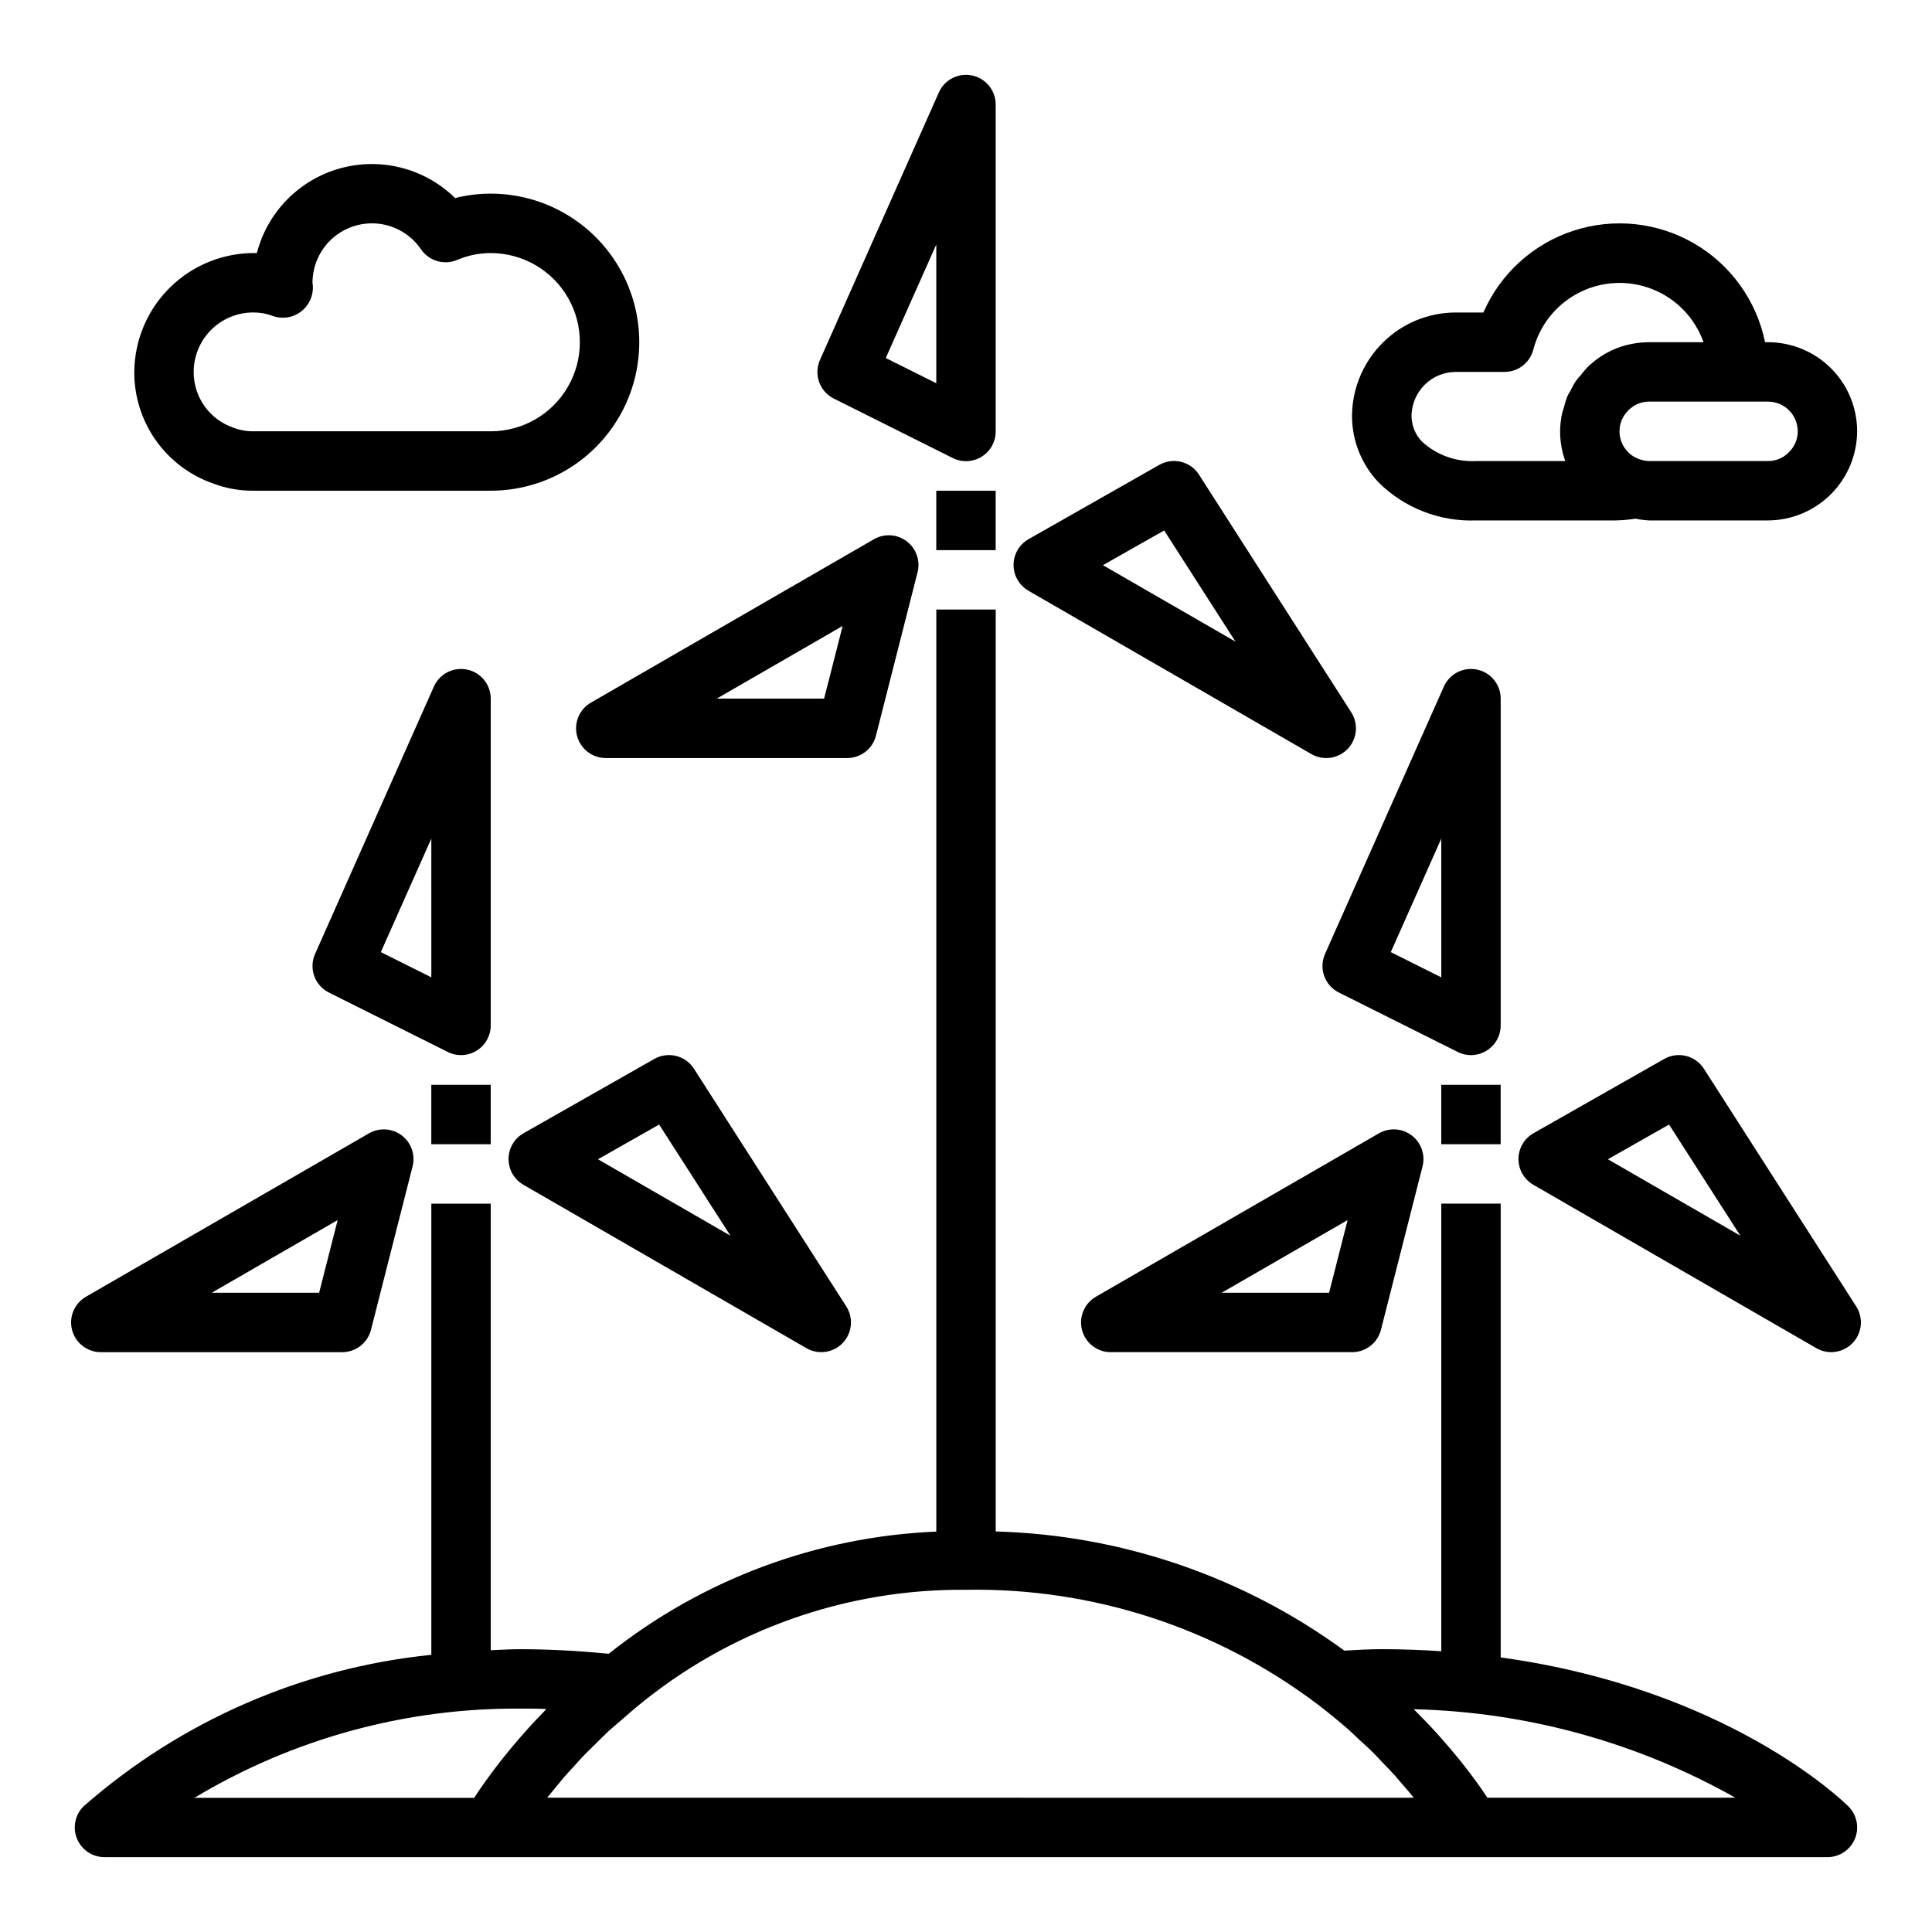
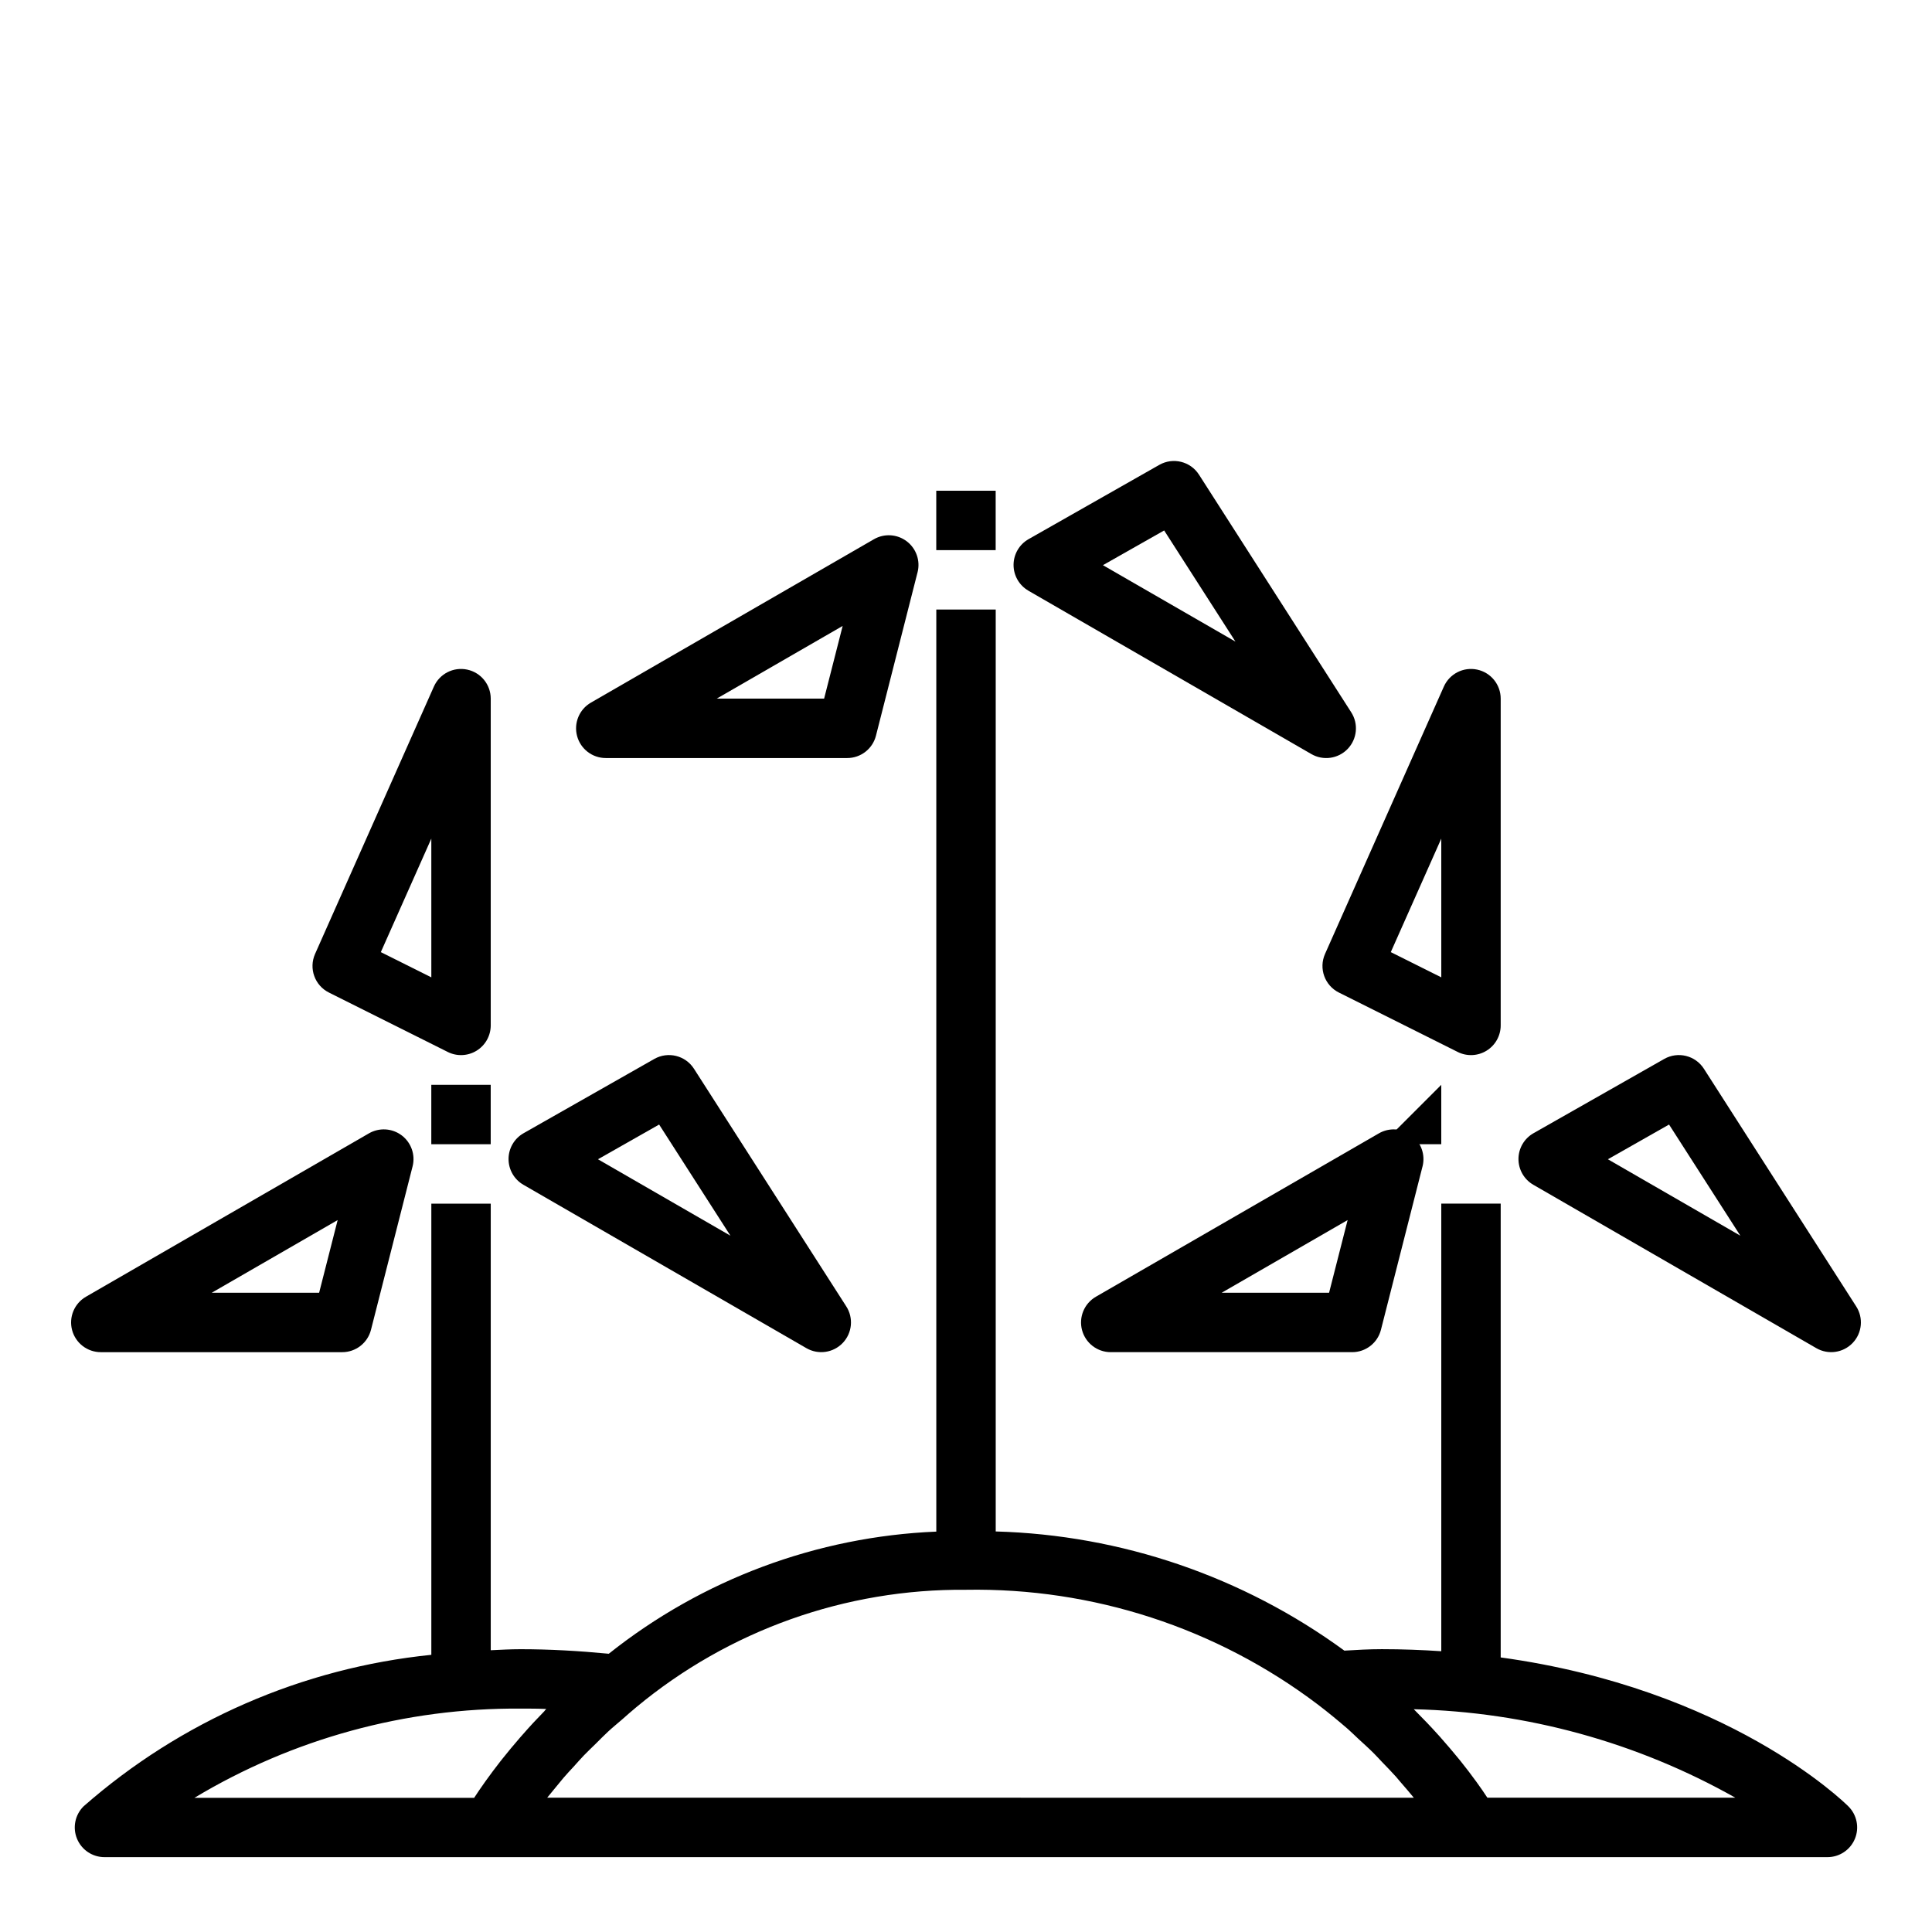
<svg xmlns="http://www.w3.org/2000/svg" fill="#000000" width="800px" height="800px" version="1.1" viewBox="144 144 512 512">
  <g>
    <path d="m541.7 583.23v-120.26h-15.746v118.62c-5.078-0.34-10.305-0.543-15.742-0.543-3.379 0-6.676 0.188-9.941 0.387-26.887-19.648-59.109-30.664-92.395-31.582v-244.32h-15.746v244.36c-31.629 1.316-62.027 12.652-86.797 32.367-7.949-0.762-15.664-1.203-23.41-1.203-2.699 0-5.258 0.156-7.871 0.27v-118.35h-15.746v119.57c-34.148 3.469-66.363 17.504-92.156 40.148-2.273 2.246-2.961 5.648-1.738 8.602 1.219 2.957 4.106 4.879 7.305 4.867h456.58c3.18 0 6.051-1.918 7.269-4.859 1.219-2.941 0.543-6.328-1.707-8.578-1.465-1.465-32.031-31.207-92.156-39.488zm-253.36 14.168c-2.098 2.141-4.023 4.219-5.777 6.234-0.234 0.27-0.473 0.527-0.699 0.789-1.754 2.016-3.336 3.938-4.769 5.738-0.156 0.211-0.324 0.41-0.488 0.613-1.434 1.836-2.691 3.527-3.793 5.062l-0.27 0.379c-1.133 1.574-2.078 2.992-2.852 4.172v0.055h-74.164c26.078-15.672 55.969-23.855 86.395-23.645 2.281 0 4.559 0 6.84 0.102-0.156 0.156-0.273 0.305-0.426 0.465zm0.668 23.012c0.559-0.707 1.234-1.512 1.852-2.258 0.789-0.984 1.574-1.93 2.457-2.984s1.793-1.977 2.699-2.977 1.73-1.953 2.715-2.984c0.984-1.031 2.102-2.062 3.148-3.102s2.109-2.133 3.289-3.227c1.18-1.094 2.465-2.133 3.699-3.203 1.234-1.07 2.41-2.156 3.738-3.234 24.531-20.395 55.5-31.426 87.398-31.133 33.578-0.582 66.383 10.105 93.172 30.359 2.875 2.18 5.512 4.375 8.047 6.559 0.984 0.867 1.801 1.699 2.723 2.551 1.426 1.316 2.914 2.637 4.195 3.938 0.73 0.723 1.316 1.395 2 2.109 1.309 1.363 2.66 2.738 3.816 4.031 0.465 0.52 0.789 0.969 1.25 1.48 1.219 1.402 2.441 2.809 3.465 4.078zm249.16 0c-0.789-1.219-1.793-2.676-2.992-4.328l-0.086-0.109c-1.172-1.621-2.535-3.418-4.094-5.359l-0.25-0.309c-1.574-1.914-3.266-3.938-5.188-6.094-0.125-0.148-0.27-0.293-0.395-0.434-1.922-2.137-4.019-4.34-6.297-6.613l-0.195-0.203h-0.004c29.898 0.707 59.164 8.758 85.215 23.449z" />
    <path d="m258.3 431.49h15.742v15.742h-15.742z" />
-     <path d="m364.99 249.64 31.488 15.742c2.445 1.223 5.352 1.086 7.676-0.355 2.324-1.445 3.731-3.992 3.715-6.731v-86.59c0-3.719-2.602-6.934-6.238-7.703-3.641-0.773-7.32 1.105-8.828 4.508l-31.488 70.848c-1.738 3.856-0.113 8.398 3.676 10.281zm27.133-40.84v36.762l-13.383-6.684z" />
    <path d="m416.53 300.54 74.996 43.297c3.144 1.816 7.125 1.246 9.633-1.379 2.508-2.629 2.894-6.633 0.93-9.691l-40.344-62.977v0.004c-2.258-3.527-6.879-4.668-10.516-2.598l-34.637 19.68c-2.457 1.391-3.977 3.996-3.988 6.816-0.008 2.824 1.492 5.438 3.941 6.848zm35.984-15.965 18.895 29.457-35.121-20.254z" />
    <path d="m376.14 338.96 11.02-43.297 0.004 0.004c0.781-3.07-0.352-6.309-2.875-8.219-2.523-1.914-5.949-2.129-8.691-0.543l-74.996 43.297c-3.086 1.781-4.59 5.41-3.668 8.852 0.922 3.441 4.043 5.836 7.606 5.836h63.977c3.598 0 6.738-2.441 7.625-5.93zm-13.742-9.816h-28.465l33.379-19.262z" />
    <path d="m392.12 274.05h15.742v15.742h-15.742z" />
-     <path d="m200.36 272.09c3.418 1.312 7.055 1.973 10.715 1.953h62.977c14.062 0 27.055-7.504 34.086-19.68 7.031-12.18 7.031-27.184 0-39.359-7.031-12.18-20.023-19.684-34.086-19.684-3.188-0.004-6.359 0.387-9.445 1.168-8.027-7.875-19.641-10.875-30.477-7.871-10.836 3.008-19.246 11.562-22.062 22.449-8.504-0.199-16.73 3.019-22.836 8.941-6.106 5.918-9.582 14.043-9.645 22.547-0.035 6.469 1.949 12.793 5.672 18.086s9 9.293 15.102 11.449zm10.715-45.281c1.738-0.02 3.469 0.277 5.102 0.883 2.648 0.996 5.629 0.5 7.816-1.297 2.199-1.809 3.277-4.644 2.824-7.457 0-4.519 1.941-8.82 5.332-11.812 3.387-2.988 7.898-4.379 12.383-3.812s8.512 3.031 11.051 6.769c2.121 3.098 6.137 4.269 9.59 2.793 2.805-1.195 5.828-1.812 8.879-1.809 8.438 0 16.234 4.5 20.453 11.809 4.219 7.305 4.219 16.309 0 23.613-4.219 7.309-12.016 11.809-20.453 11.809h-62.977c-1.824 0.008-3.633-0.328-5.328-0.992-3.059-1.066-5.707-3.059-7.574-5.707-1.867-2.644-2.859-5.805-2.844-9.043 0-4.176 1.66-8.18 4.613-11.133s6.957-4.613 11.133-4.613z" />
-     <path d="m535.24 281.92h36.844c1.789-0.031 3.574-0.188 5.344-0.473 1.195 0.262 2.41 0.418 3.629 0.473h31.488c6.254-0.031 12.242-2.527 16.664-6.949 4.422-4.426 6.922-10.414 6.953-16.668 0-6.262-2.488-12.27-6.918-16.699-4.43-4.426-10.438-6.914-16.699-6.914h-0.789 0.004c-2.246-11-9.082-20.52-18.785-26.164-9.707-5.641-21.359-6.871-32.031-3.375-10.668 3.492-19.34 11.375-23.828 21.664h-7.227c-7.312-0.027-14.336 2.871-19.5 8.055-4.781 4.789-7.648 11.168-8.051 17.926-0.395 7.086 2.172 14.016 7.082 19.137 6.863 6.746 16.207 10.359 25.82 9.988zm69.434-31.488h7.871c2.09 0 4.09 0.828 5.566 2.305s2.305 3.481 2.305 5.566c0.008 2.121-0.863 4.152-2.406 5.606-1.438 1.469-3.41 2.289-5.465 2.269h-31.488c-0.637-0.008-1.27-0.098-1.883-0.277-3.512-0.84-5.988-3.984-5.988-7.598-0.008-2.121 0.863-4.148 2.41-5.606 1.434-1.469 3.406-2.285 5.461-2.266zm-83.152-4.434v0.004c2.219-2.223 5.231-3.461 8.367-3.441h12.832c3.598 0 6.738-2.441 7.629-5.93 1.711-6.559 6.16-12.07 12.211-15.125 6.055-3.055 13.129-3.359 19.426-0.836 6.293 2.523 11.199 7.629 13.469 14.02h-14.398c-1.566 0-3.129 0.152-4.668 0.457-4.535 0.879-8.695 3.121-11.926 6.422-0.543 0.582-1.051 1.195-1.527 1.832-0.508 0.543-0.984 1.113-1.426 1.711-0.461 0.738-0.879 1.504-1.25 2.289-0.309 0.582-0.684 1.133-0.945 1.746v0.004c-0.371 0.98-0.68 1.984-0.914 3.004-0.125 0.473-0.332 0.914-0.434 1.402-0.332 1.562-0.508 3.152-0.527 4.746 0.004 2.684 0.469 5.348 1.371 7.875h-23.57c-5.277 0.297-10.457-1.547-14.363-5.109-1.922-1.961-2.938-4.637-2.797-7.379 0.172-2.894 1.395-5.633 3.441-7.688z" />
    <path d="m274.05 329.15c0-3.719-2.602-6.93-6.238-7.699-3.641-0.773-7.32 1.105-8.828 4.504l-31.488 70.848c-1.707 3.848-0.09 8.355 3.676 10.234l31.488 15.742v0.004c2.438 1.219 5.336 1.086 7.656-0.348s3.731-3.965 3.734-6.691zm-15.742 73.855-13.383-6.684 13.379-30.078z" />
    <path d="m327.91 427.23c-2.258-3.523-6.879-4.664-10.516-2.598l-34.637 19.68c-2.457 1.395-3.977 3.996-3.988 6.82-0.008 2.824 1.492 5.438 3.941 6.848l74.996 43.297c3.144 1.816 7.125 1.246 9.633-1.383 2.508-2.625 2.894-6.629 0.93-9.688zm-25.441 23.988 16.207-9.203 18.895 29.457z" />
    <path d="m170.73 502.34h63.961c3.598 0 6.738-2.441 7.625-5.93l11.02-43.297h0.004c0.781-3.066-0.352-6.305-2.875-8.219-2.523-1.91-5.949-2.125-8.691-0.543l-74.996 43.297c-3.086 1.785-4.59 5.422-3.664 8.863 0.926 3.441 4.051 5.836 7.617 5.828zm62.754-35.008-4.91 19.262h-28.465z" />
-     <path d="m525.95 431.49h15.742v15.742h-15.742z" />
+     <path d="m525.95 431.49v15.742h-15.742z" />
    <path d="m541.7 329.15c0-3.719-2.602-6.93-6.238-7.699-3.637-0.773-7.32 1.105-8.828 4.504l-31.488 70.848c-1.707 3.848-0.086 8.355 3.676 10.234l31.488 15.742v0.004c2.438 1.219 5.336 1.086 7.656-0.348 2.32-1.434 3.734-3.965 3.734-6.691zm-15.742 73.855-13.383-6.684 13.379-30.078z" />
    <path d="m595.55 427.23c-2.258-3.523-6.879-4.664-10.516-2.598l-34.637 19.68c-2.457 1.395-3.977 3.996-3.988 6.82-0.008 2.824 1.492 5.438 3.941 6.848l74.996 43.297c3.144 1.816 7.125 1.246 9.633-1.383 2.508-2.625 2.894-6.629 0.93-9.688zm-25.441 23.988 16.207-9.203 18.895 29.457z" />
    <path d="m509.42 444.35-74.996 43.297c-3.086 1.781-4.59 5.414-3.668 8.855s4.043 5.836 7.606 5.836h63.977c3.598 0 6.738-2.441 7.625-5.93l11.02-43.297h0.004c0.781-3.066-0.352-6.305-2.875-8.219-2.523-1.91-5.949-2.125-8.691-0.543zm-13.199 42.242h-28.465l33.379-19.262z" />
  </g>
</svg>